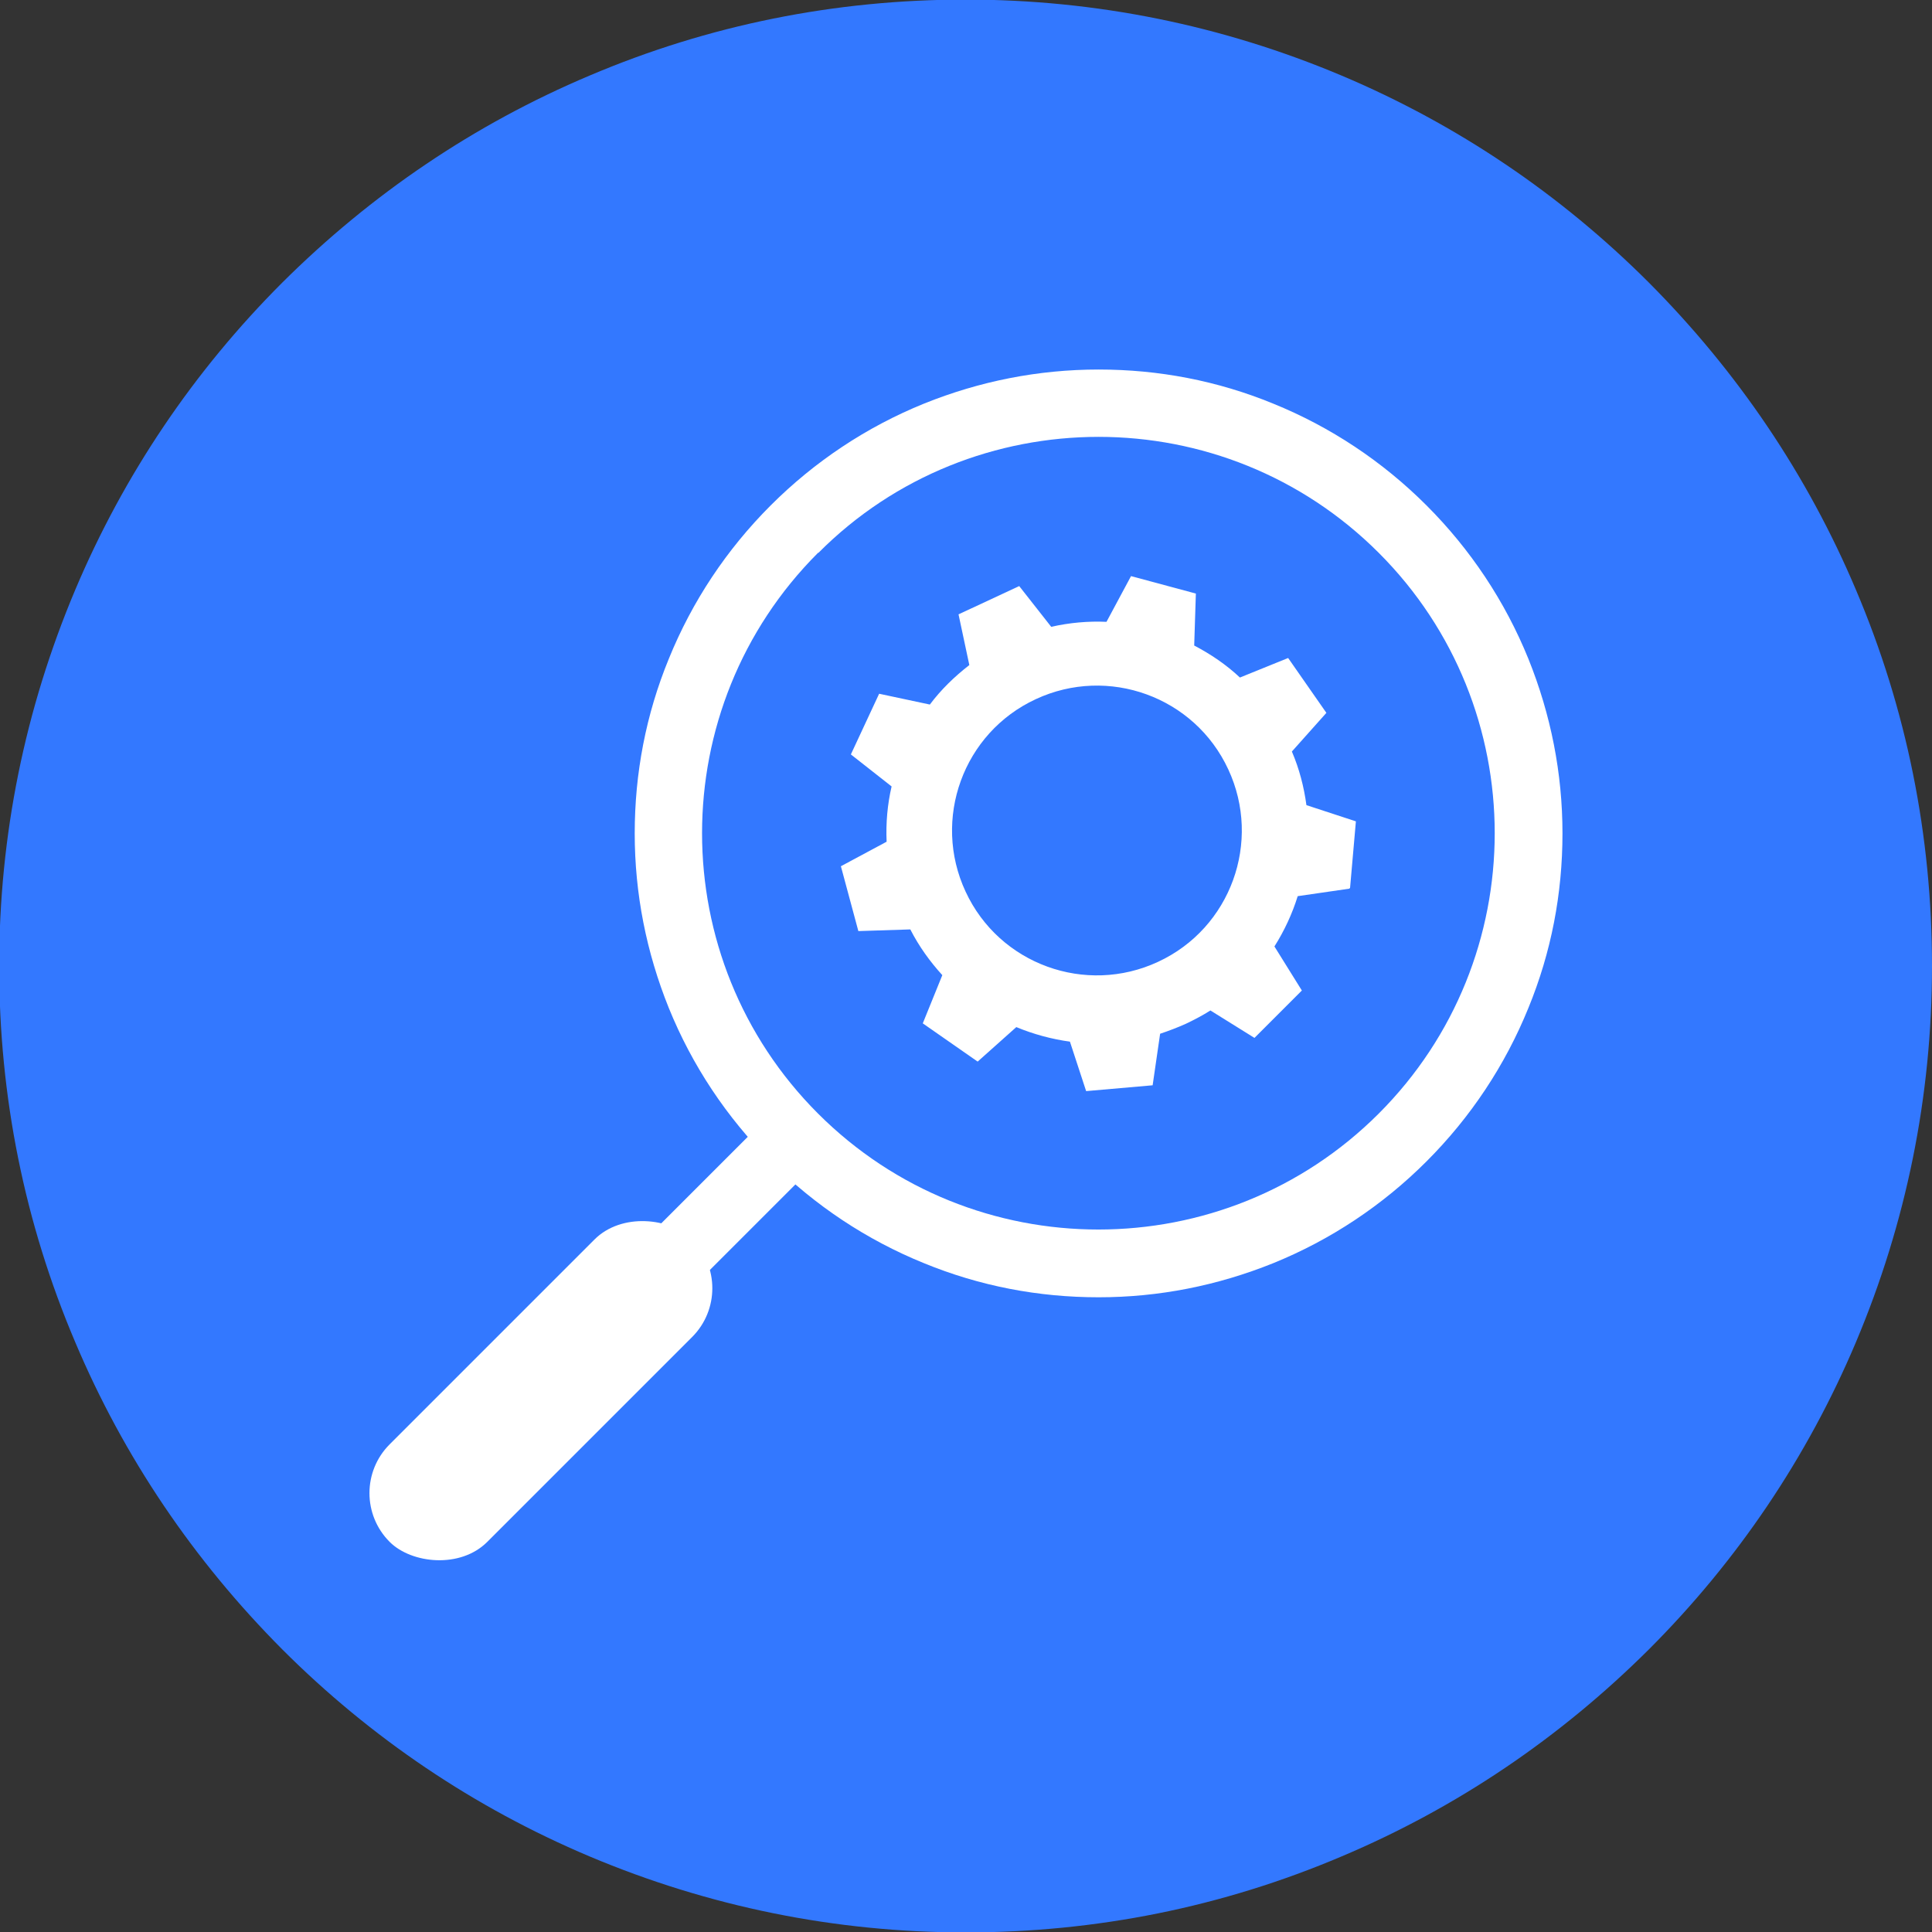
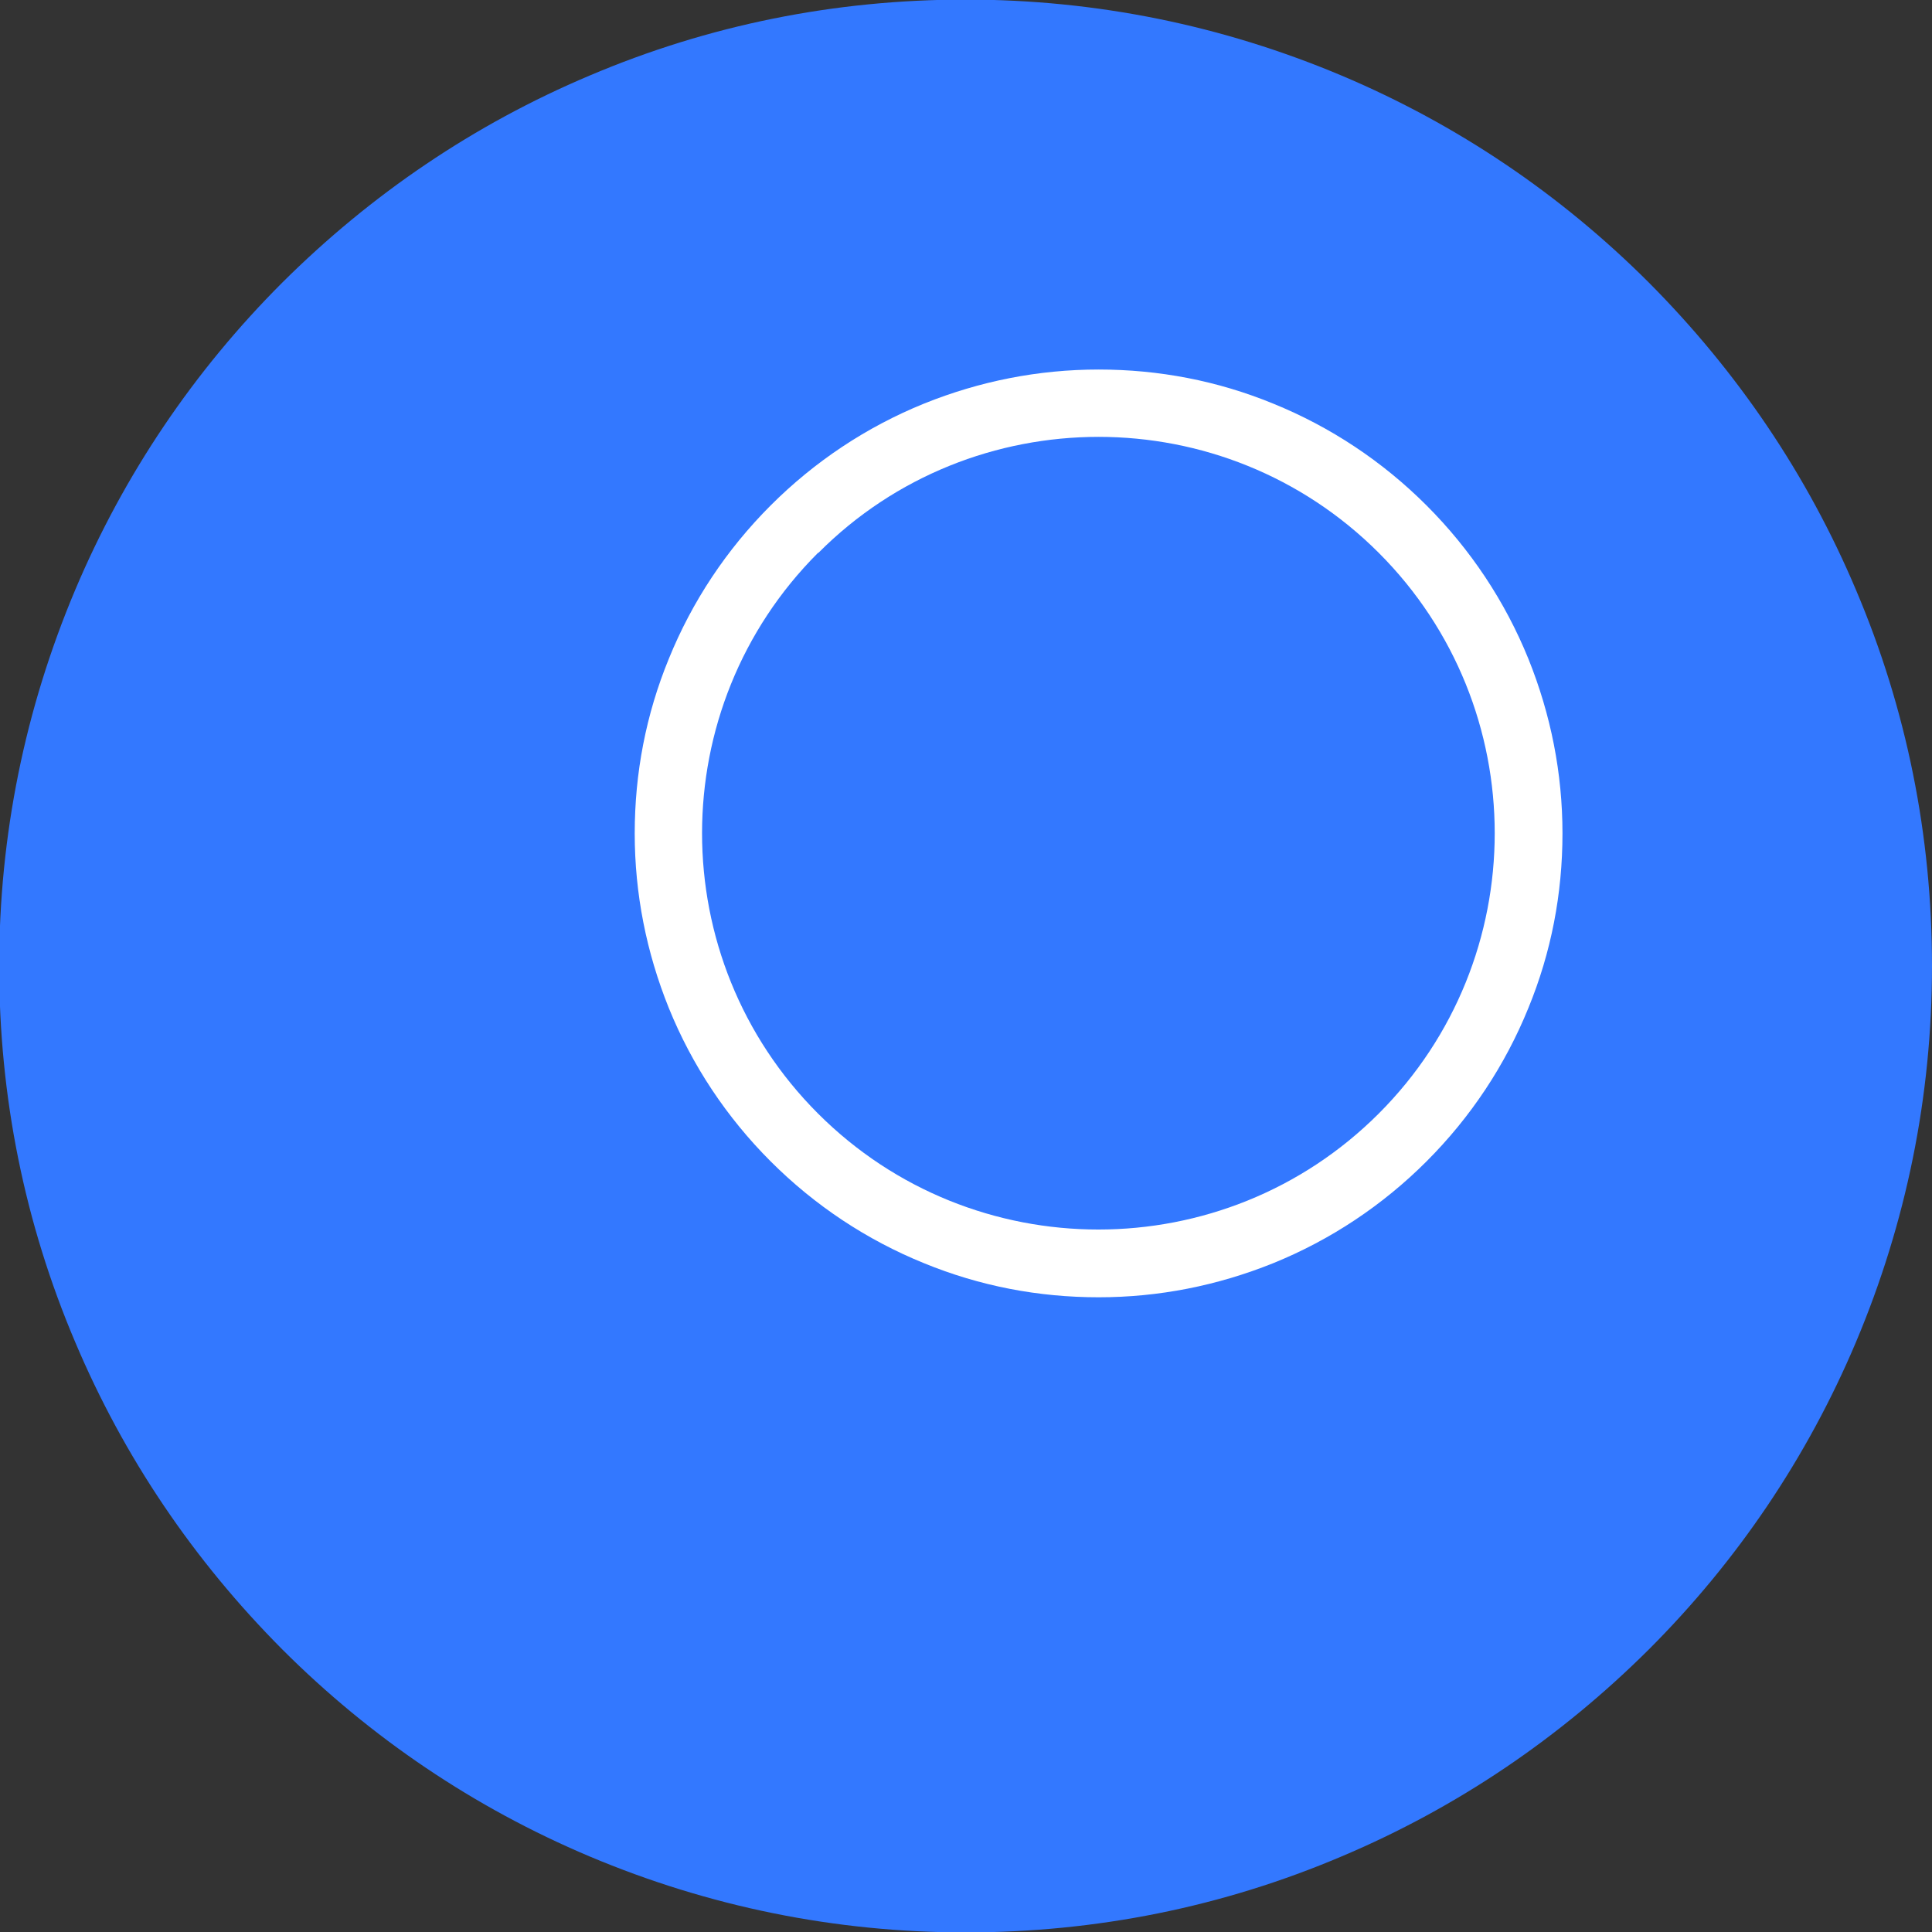
<svg xmlns="http://www.w3.org/2000/svg" id="Layer_1683d7552d0b4a" data-name="Layer 1" viewBox="0 0 46.48 46.48" aria-hidden="true" width="46px" height="46px">
  <rect x="0" y="0" width="46.48" height="46.48" fill="#333333" stroke="none" />
  <defs>
    <linearGradient class="cerosgradient" data-cerosgradient="true" id="CerosGradient_id083932c4a" gradientUnits="userSpaceOnUse" x1="50%" y1="100%" x2="50%" y2="0%">
      <stop offset="0%" stop-color="#d1d1d1" />
      <stop offset="100%" stop-color="#d1d1d1" />
    </linearGradient>
    <linearGradient />
    <style>
      .cls-1-683d7552d0b4a{
        fill: #3378ff;
      }

      .cls-2-683d7552d0b4a{
        fill: #fff;
      }
    </style>
  </defs>
  <path class="cls-1-683d7552d0b4a" d="M44.65,14.19c-1.17-2.77-2.85-5.25-4.98-7.39-2.13-2.13-4.62-3.81-7.39-4.98-2.87-1.21-5.91-1.83-9.05-1.83s-6.18.61-9.05,1.83c-2.77,1.17-5.25,2.85-7.39,4.98-2.13,2.13-3.81,4.62-4.98,7.39-1.21,2.87-1.83,5.91-1.83,9.05s.61,6.18,1.83,9.05c1.17,2.77,2.85,5.25,4.98,7.39,2.13,2.13,4.62,3.81,7.39,4.98,2.87,1.21,5.91,1.83,9.05,1.83s6.18-.61,9.05-1.83c2.77-1.17,5.25-2.85,7.39-4.98,2.13-2.13,3.81-4.62,4.98-7.39,1.21-2.87,1.83-5.91,1.83-9.05s-.61-6.18-1.83-9.05Z" />
  <g>
    <g>
      <path class="cls-2-683d7552d0b4a" d="M22.23,30.39c-1.38-.56-2.63-1.39-3.69-2.45-1.06-1.06-1.89-2.31-2.45-3.69-.54-1.34-.82-2.75-.82-4.2s.27-2.86.82-4.2c.56-1.38,1.39-2.63,2.45-3.69,1.06-1.06,2.31-1.89,3.69-2.45,1.34-.54,2.75-.82,4.2-.82,1.45,0,2.86.27,4.2.82,1.38.56,2.63,1.39,3.69,2.45,1.06,1.06,1.89,2.31,2.45,3.69.54,1.34.82,2.75.82,4.2,0,1.45-.27,2.86-.82,4.2-.56,1.38-1.39,2.63-2.45,3.69-1.06,1.06-2.31,1.89-3.69,2.45-1.34.54-2.75.82-4.2.82-1.45,0-2.86-.27-4.2-.82ZM19.68,13.3c-3.72,3.72-3.72,9.77,0,13.49,3.72,3.72,9.77,3.72,13.49,0,3.72-3.72,3.72-9.77,0-13.49-1.86-1.86-4.3-2.79-6.74-2.79s-4.89.93-6.74,2.79Z" />
-       <rect class="cls-2-683d7552d0b4a" x="11.6" y="29.67" width="8.8" height="1.62" transform="translate(-16.86 20.24) rotate(-45)" />
-       <rect class="cls-2-683d7552d0b4a" x="7.87" y="31.8" width="10.29" height="3.32" rx="1.66" ry="1.66" transform="translate(-19.85 19) rotate(-45)" />
    </g>
-     <path class="cls-2-683d7552d0b4a" d="M32.48,21.36l.14-1.6-1.19-.39c-.06-.44-.17-.87-.35-1.29l.83-.93-.92-1.32-1.16.47c-.33-.31-.7-.56-1.1-.77l.04-1.25-1.56-.42-.59,1.1c-.44-.02-.89.02-1.33.12l-.77-.98-1.46.68.26,1.22c-.36.28-.68.59-.95.95l-1.22-.26-.68,1.46.98.77c-.1.43-.14.88-.12,1.33l-1.1.59.42,1.56,1.25-.04c.21.41.47.77.77,1.1l-.47,1.16,1.32.92.93-.83c.41.17.85.29,1.29.35l.39,1.19,1.6-.14.18-1.24c.21-.07.42-.15.62-.24.21-.1.4-.2.59-.32l1.06.66,1.14-1.14-.66-1.06c.24-.38.43-.79.56-1.21l1.24-.18ZM27.86,23.14c-1.74.81-3.82.06-4.63-1.69-.81-1.74-.06-3.82,1.69-4.63,1.74-.81,3.82-.06,4.63,1.69.81,1.74.06,3.82-1.69,4.63Z" />
  </g>
</svg>